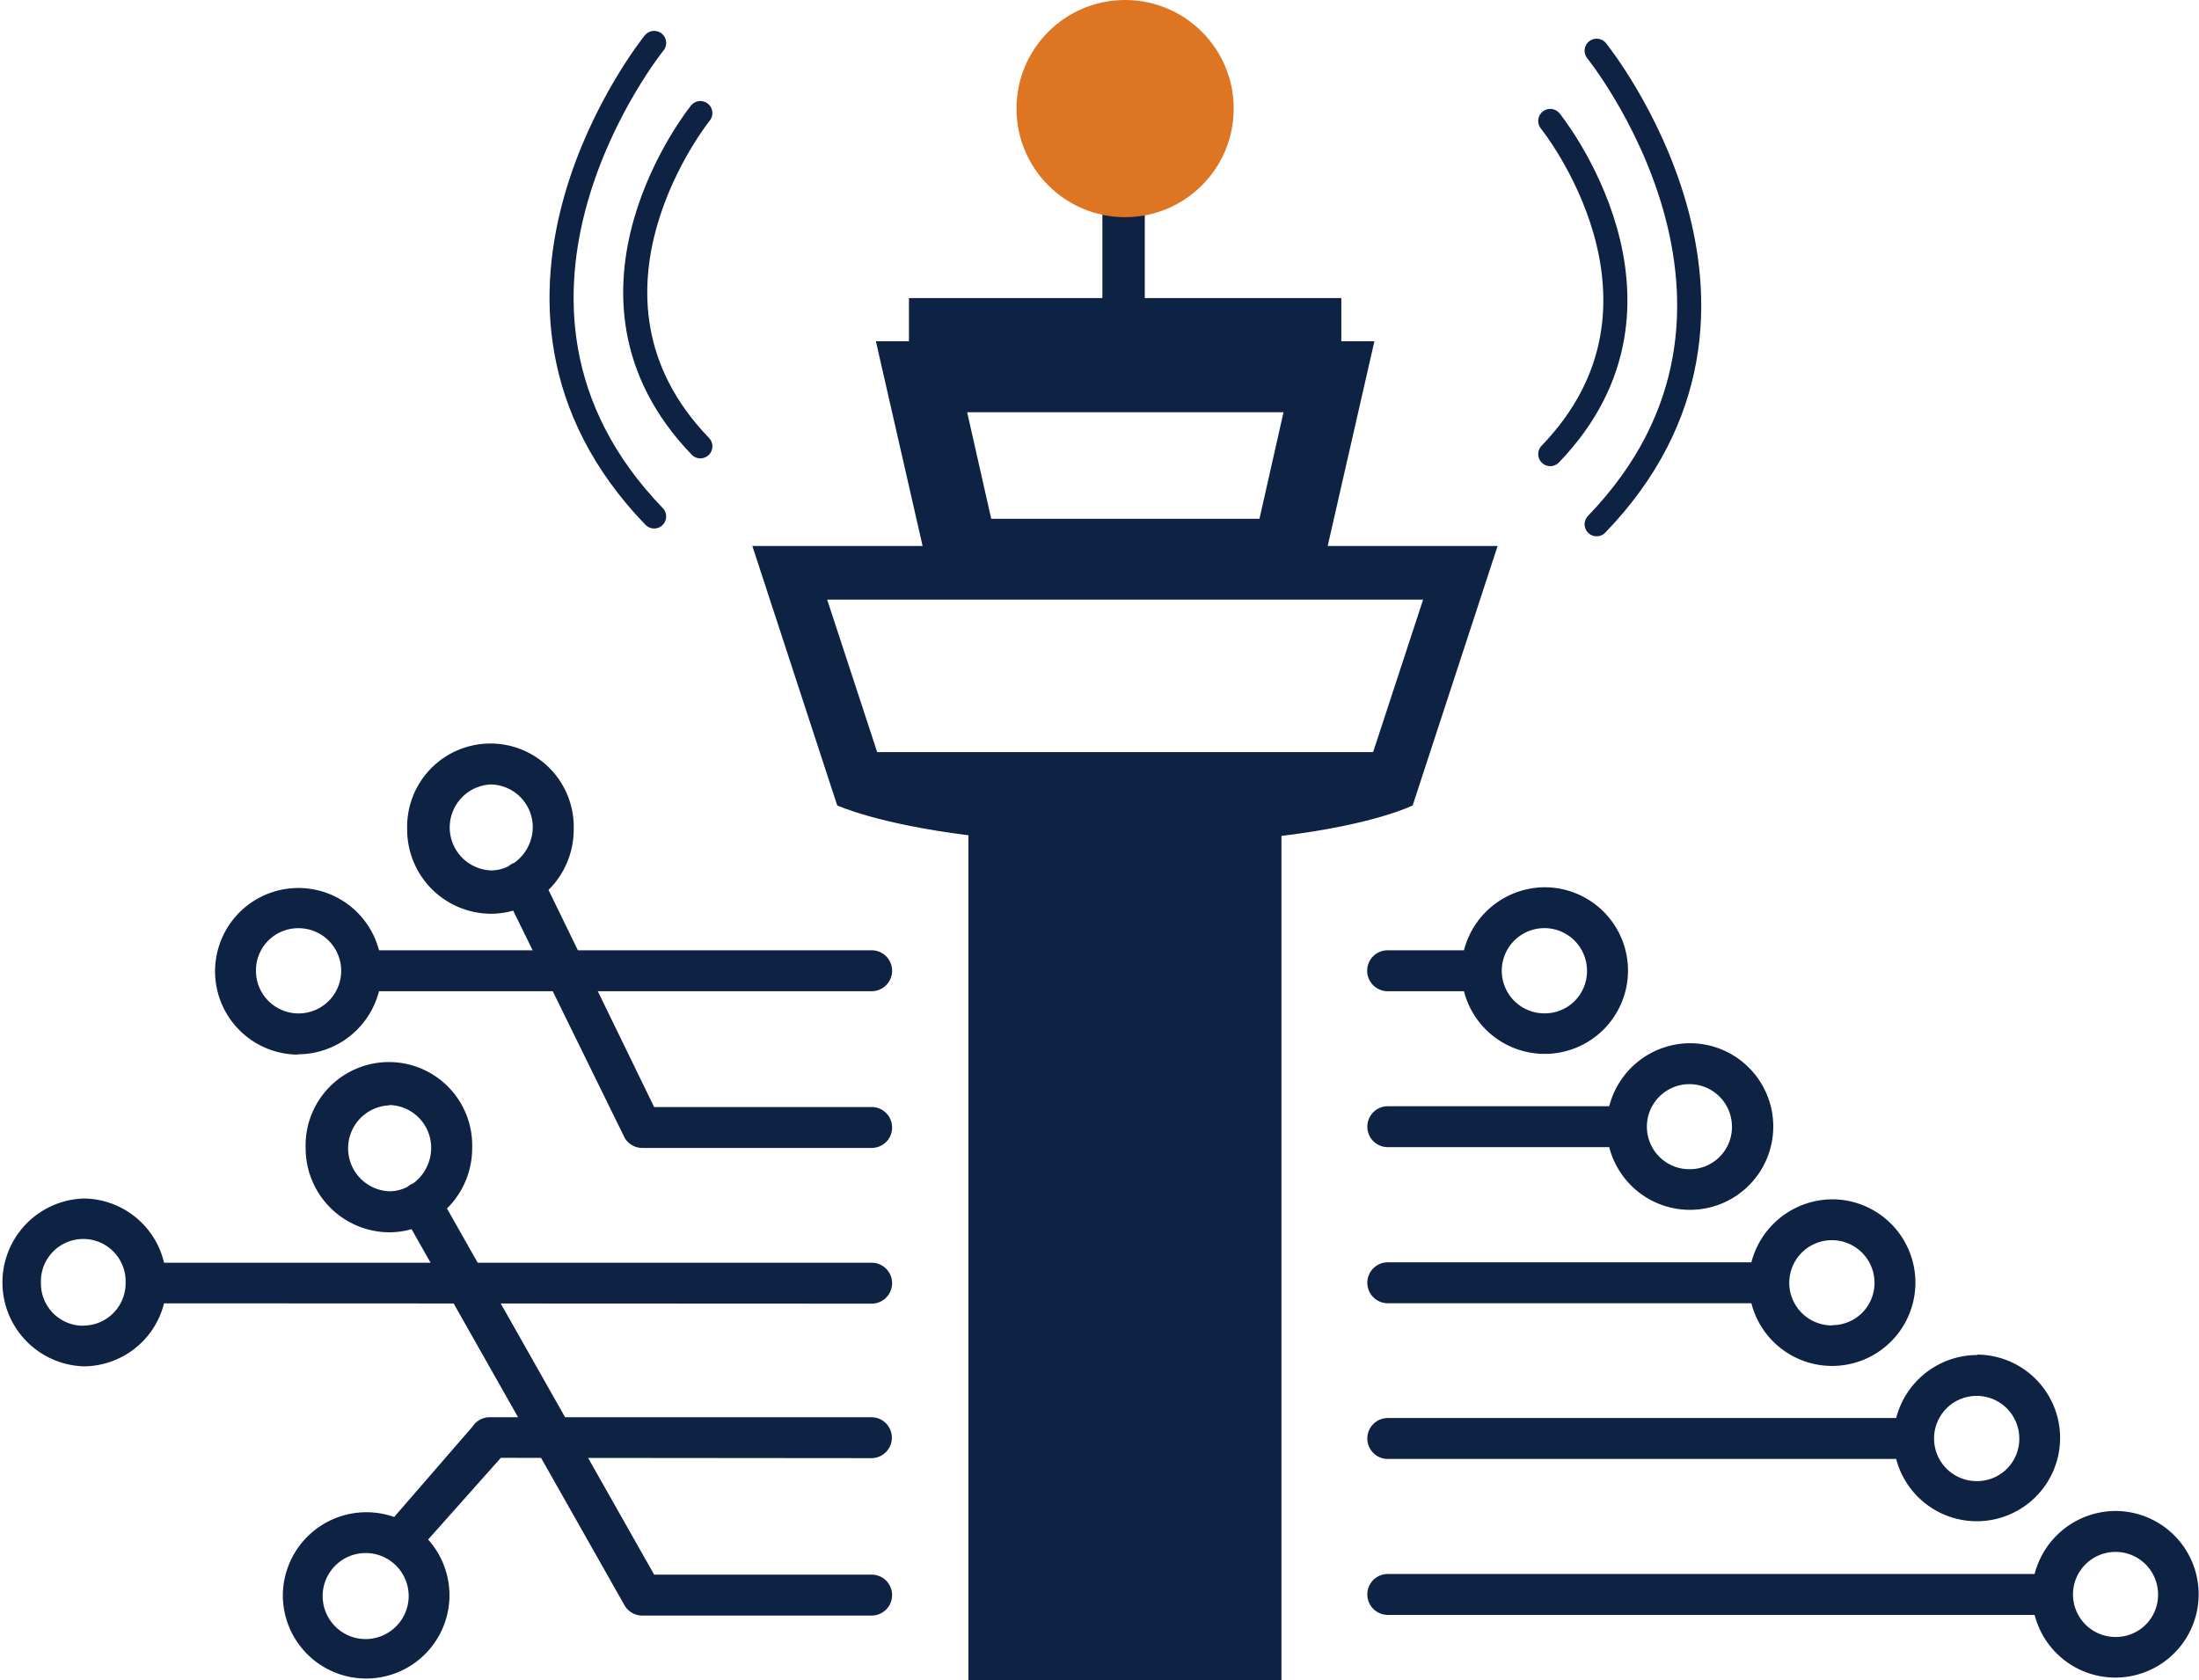
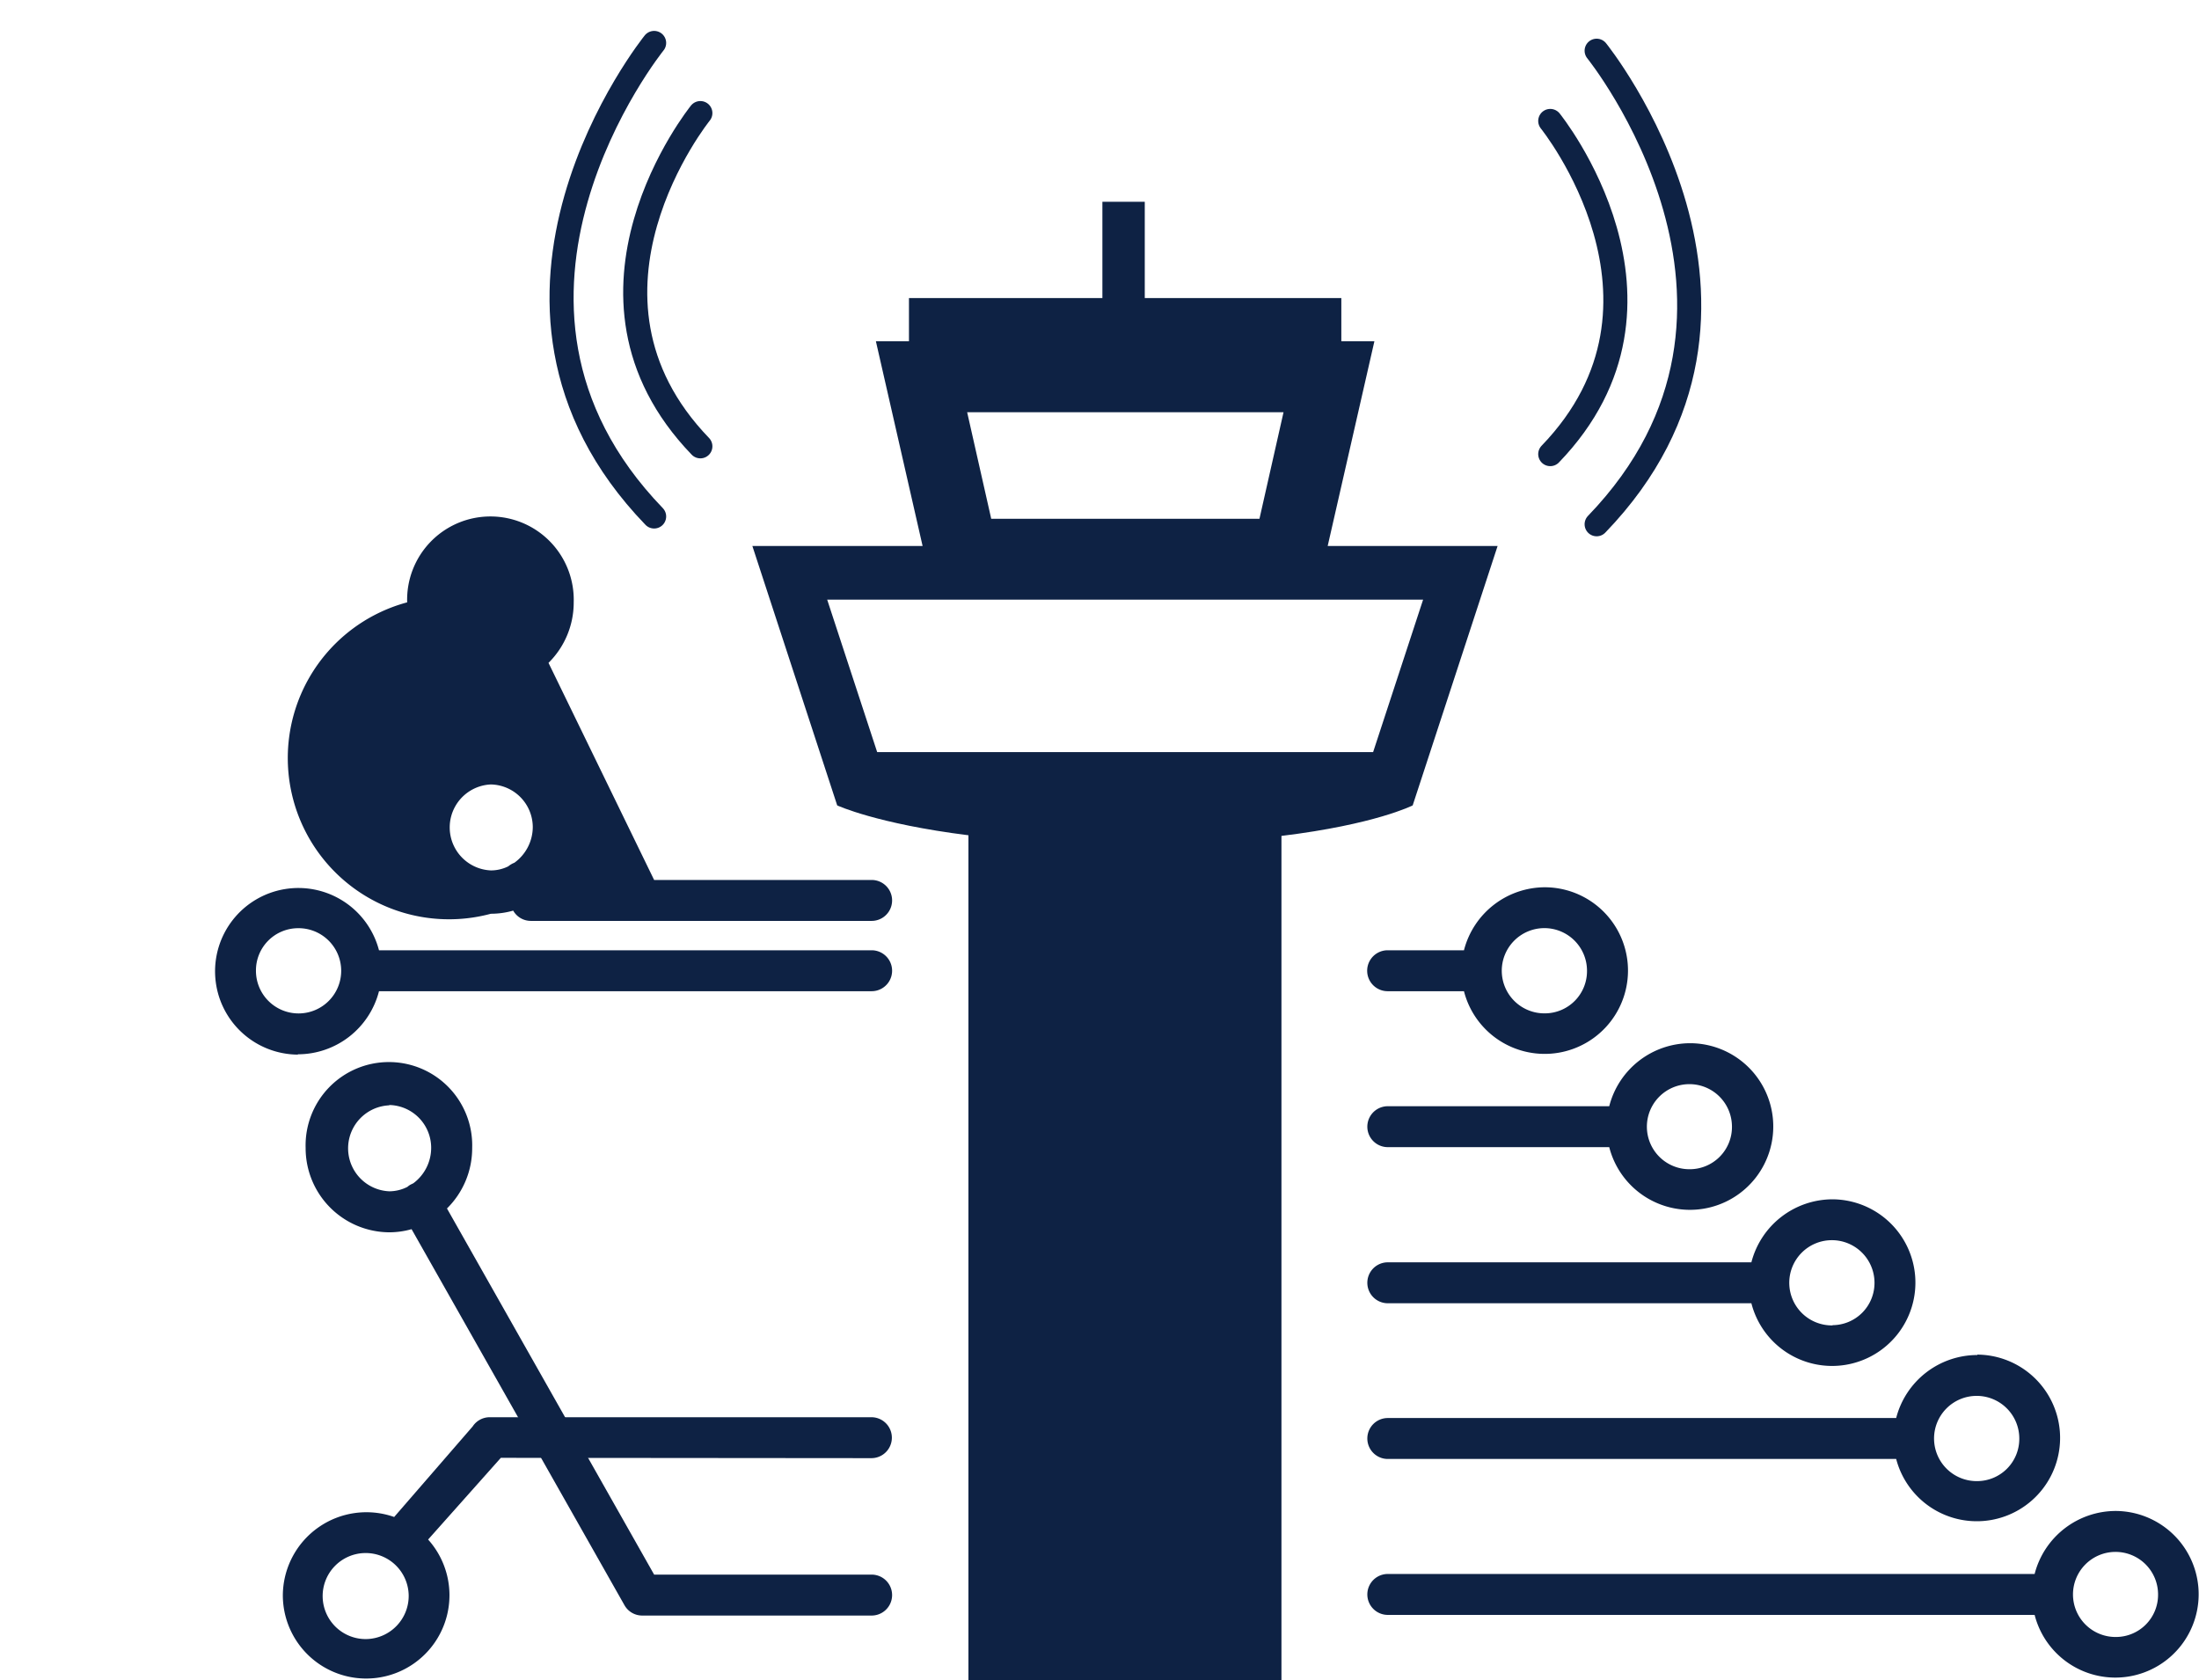
<svg xmlns="http://www.w3.org/2000/svg" id="Layer_1" data-name="Layer 1" viewBox="0 0 273.98 209.32">
  <defs>
    <style>.cls-1{fill:#0e2244;}.cls-2{fill:#dd7522;}.cls-3{fill:none;stroke:#0e2244;stroke-linecap:round;stroke-miterlimit:10;stroke-width:3px;}</style>
  </defs>
  <path class="cls-1" d="M107,238.11a10.2,10.2,0,0,0,2.78-.39l26.53,46.86a2.53,2.53,0,0,0,2.21,1.28H167.1a2.55,2.55,0,0,0,0-5.1H140l-25.81-45.62a10.54,10.54,0,0,0,3.14-7.54,10.38,10.38,0,1,0-20.75,0A10.48,10.48,0,0,0,107,238.11Zm0-15.86a5.33,5.33,0,0,1,5.22,5.3A5.5,5.5,0,0,1,110,232l-.35.17a2.14,2.14,0,0,0-.39.28A5,5,0,0,1,107,233a5.36,5.36,0,0,1,0-10.71Z" transform="translate(-58.5 -84.57)" />
-   <path class="cls-1" d="M119.66,198.42a10.2,10.2,0,0,0,2.78-.39l13.88,28.29a2.53,2.53,0,0,0,2.21,1.28H167.1a2.55,2.55,0,0,0,0-5.1H140l-13.16-27.05a10.56,10.56,0,0,0,3.14-7.54,10.38,10.38,0,1,0-20.75,0A10.49,10.49,0,0,0,119.66,198.42Zm0-16.11a5.33,5.33,0,0,1,5.22,5.3,5.51,5.51,0,0,1-2.3,4.46,2,2,0,0,0-.36.17,2.7,2.7,0,0,0-.39.27,4.85,4.85,0,0,1-2.17.51,5.36,5.36,0,0,1,0-10.71Z" transform="translate(-58.5 -84.57)" />
+   <path class="cls-1" d="M119.66,198.42a10.2,10.2,0,0,0,2.78-.39a2.53,2.53,0,0,0,2.21,1.28H167.1a2.55,2.55,0,0,0,0-5.1H140l-13.16-27.05a10.56,10.56,0,0,0,3.14-7.54,10.38,10.38,0,1,0-20.75,0A10.49,10.49,0,0,0,119.66,198.42Zm0-16.11a5.33,5.33,0,0,1,5.22,5.3,5.51,5.51,0,0,1-2.3,4.46,2,2,0,0,0-.36.17,2.7,2.7,0,0,0-.39.27,4.85,4.85,0,0,1-2.17.51,5.36,5.36,0,0,1,0-10.71Z" transform="translate(-58.5 -84.57)" />
  <path class="cls-1" d="M167.07,266.25a2.55,2.55,0,0,0,0-5.1H119.52a2.54,2.54,0,0,0-2.13,1.15l-9.78,11.28a10.41,10.41,0,0,0-13.87,9.81,10.38,10.38,0,1,0,18.1-7l9.06-10.18Zm-62.88,22.54a5.36,5.36,0,1,1,5.23-5.41A5.38,5.38,0,0,1,104.19,288.79Z" transform="translate(-58.5 -84.57)" />
-   <path class="cls-1" d="M167.1,247a2.55,2.55,0,0,0,0-5.1H78.94a10.37,10.37,0,0,0-10-8,10.46,10.46,0,0,0,0,20.91,10.37,10.37,0,0,0,10-7.85Zm-98.17,2.75a5.26,5.26,0,0,1-5.33-5.3,5.28,5.28,0,1,1,10.55,0A5.27,5.27,0,0,1,68.93,249.73Z" transform="translate(-58.5 -84.57)" />
  <path class="cls-1" d="M95.61,215.93a10.44,10.44,0,0,0,10.11-7.86H167.1a2.55,2.55,0,0,0,0-5.1H105.72a10.38,10.38,0,1,0-10.11,13Zm0-15.71a5.31,5.31,0,1,1-5.22,5.3A5.26,5.26,0,0,1,95.61,200.22Z" transform="translate(-58.5 -84.57)" />
  <path class="cls-1" d="M322.15,272.83A10.45,10.45,0,0,0,312,280.68H231.41a2.55,2.55,0,0,0,0,5.1H312a10.38,10.38,0,1,0,10.11-12.95Zm0,15.7a5.3,5.3,0,1,1,5.23-5.3A5.25,5.25,0,0,1,322.15,288.53Z" transform="translate(-58.5 -84.57)" />
  <path class="cls-1" d="M304.86,253.4a10.45,10.45,0,0,0-10.11,7.85H231.41a2.55,2.55,0,1,0,0,5.1h63.34a10.38,10.38,0,1,0,10.11-13Zm0,15.71a5.31,5.31,0,1,1,5.23-5.31A5.26,5.26,0,0,1,304.86,269.11Z" transform="translate(-58.5 -84.57)" />
  <path class="cls-1" d="M286.82,234a10.46,10.46,0,0,0-10.11,7.85h-45.3a2.55,2.55,0,1,0,0,5.1h45.3A10.38,10.38,0,1,0,286.82,234Zm0,15.71a5.31,5.31,0,1,1,5.23-5.31A5.26,5.26,0,0,1,286.82,249.68Z" transform="translate(-58.5 -84.57)" />
  <path class="cls-1" d="M269.07,214.55A10.43,10.43,0,0,0,259,222.4H231.41a2.55,2.55,0,1,0,0,5.1H259a10.38,10.38,0,1,0,10.11-12.95Zm0,15.7a5.3,5.3,0,1,1,5.22-5.3A5.26,5.26,0,0,1,269.07,230.25Z" transform="translate(-58.5 -84.57)" />
  <path class="cls-1" d="M251,195.12a10.44,10.44,0,0,0-10.1,7.85h-9.51a2.55,2.55,0,1,0,0,5.1h9.51A10.38,10.38,0,1,0,251,195.12Zm0,15.71a5.31,5.31,0,1,1,5.23-5.31A5.26,5.26,0,0,1,251,210.83Z" transform="translate(-58.5 -84.57)" />
  <path class="cls-1" d="M229.58,178.28H167.79l-6.23-19h74.25Zm-11.16-42.35-3,13.28H182l-3-13.28Zm5.5,16.67,5.82-25.51h-4.12v-5.38H201.13v-12h-5.28v12h-24.1v5.38h-4.12l5.82,25.51H152.24l10.57,32.32s4.92,2.29,16.35,3.72V293.89h39V188.72c11.68-1.42,16.35-3.8,16.35-3.8l10.58-32.32Z" transform="translate(-58.5 -84.57)" />
-   <circle class="cls-2" cx="140.18" cy="13.53" r="13.53" />
  <path class="cls-3" d="M251.65,99.64s18.26,22.58,0,41.51" transform="translate(-58.5 -84.57)" />
  <path class="cls-3" d="M257.43,90.89s25.95,32.1,0,59" transform="translate(-58.5 -84.57)" />
  <path class="cls-3" d="M145.76,98.66s-18.26,22.59,0,41.52" transform="translate(-58.5 -84.57)" />
  <path class="cls-3" d="M140,89.92s-25.95,32.1,0,59" transform="translate(-58.5 -84.57)" />
</svg>